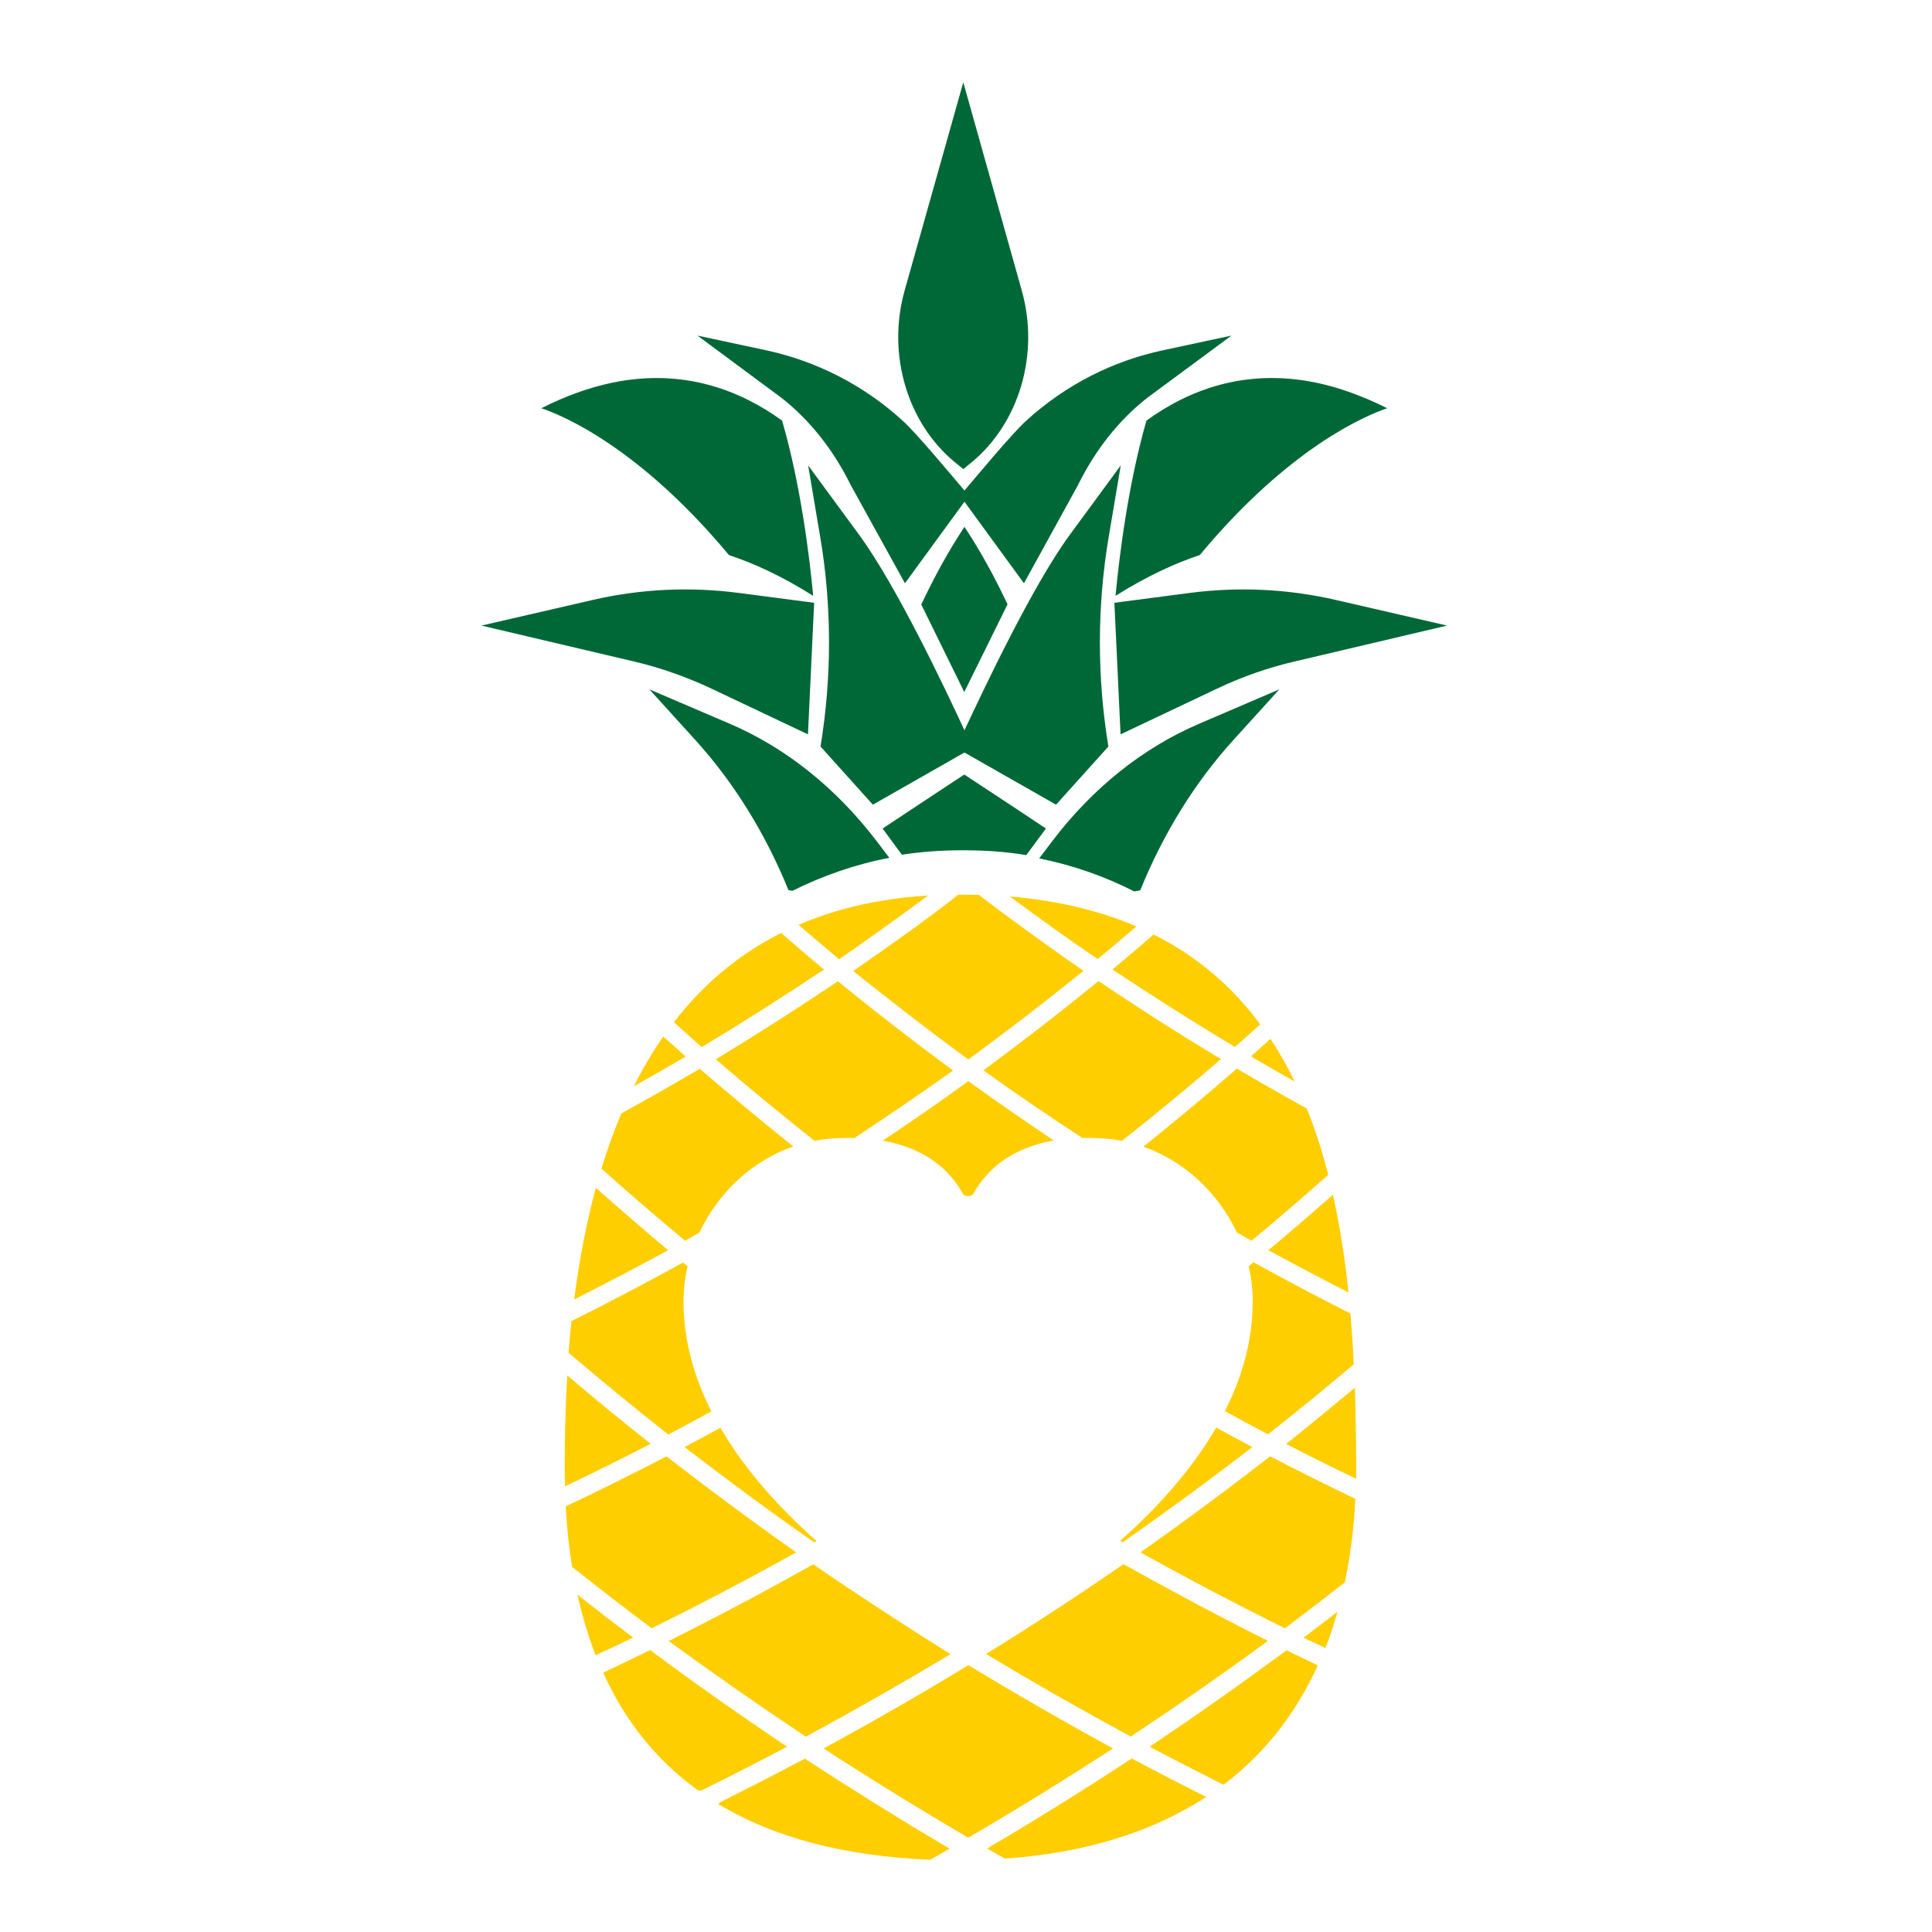
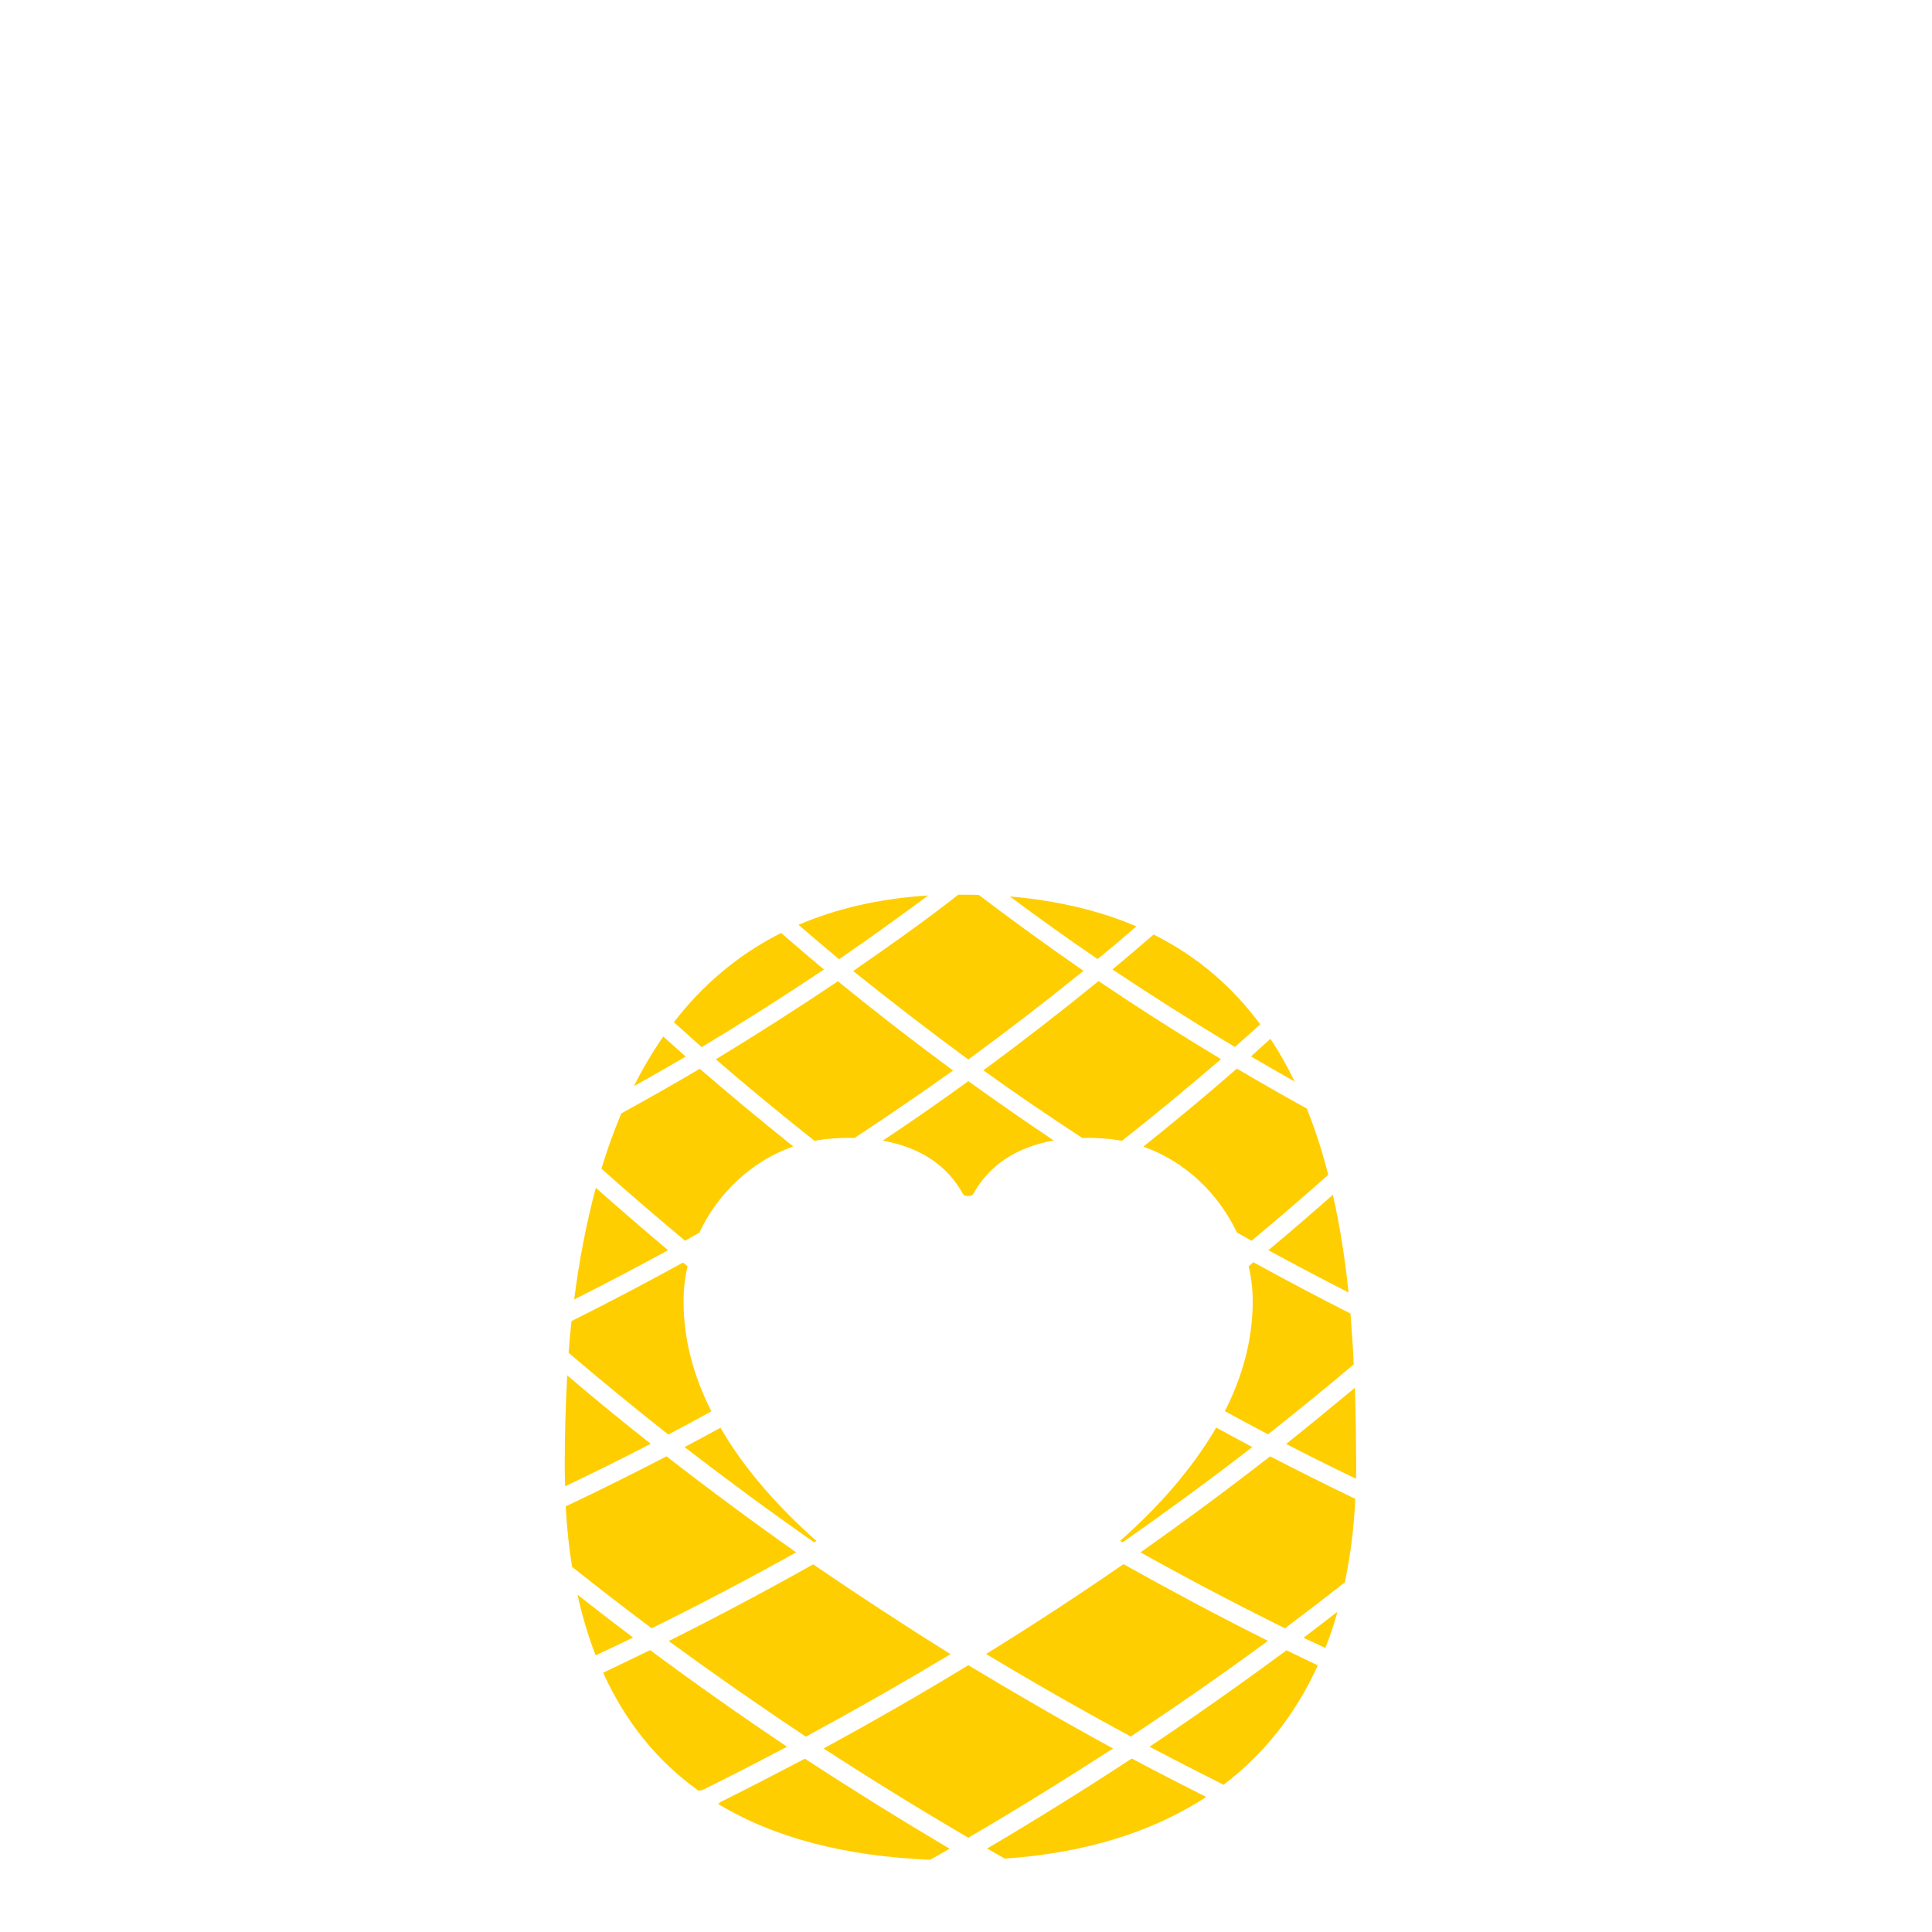
<svg xmlns="http://www.w3.org/2000/svg" version="1.1" id="Layer_1" x="0px" y="0px" width="1000px" height="1000px" viewBox="202 -80.1 1000 1000" style="enable-background:new 202 -80.1 1000 1000;" xml:space="preserve">
  <style type="text/css">
	.st0{fill:#006837;}
	.st1{fill:#FFCE00;}
</style>
  <g>
-     <path class="st0" d="M538.1,276.7l23.6,26c20,22,36.4,48.4,48.4,77.9l2,0.4c15.7-7.8,32.5-13.7,50.2-17.1l-6.6-8.7   c-20.9-27.4-47-48.3-76-60.7L538.1,276.7z M840.6,302.7l23.6-26l-41.5,17.8c-29,12.4-55.1,33.2-76,60.7l-6.8,9   c17.3,3.5,33.9,9.3,49.2,17.1l3.1-0.6C804.2,351.1,820.6,324.7,840.6,302.7z M893.7,230.5c-25-5.8-50.6-7-75.9-3.7l-39,5.1L782,300   l49.8-23.6c13-6.2,26.5-10.9,40.2-14.1l79-18.6L893.7,230.5z M723.5,232.7L723.5,232.7c-6.6-14-14-27.6-22.3-40.1   c-8.3,12.5-15.7,26.1-22.3,40.1h-0.1l22.3,45.4L723.5,232.7z M658.9,348.7h-0.1l10,13.6c10.3-1.6,20.8-2.3,31.5-2.3   c11.2,0,22.2,0.7,32.9,2.5l10.2-13.8h-0.1c-13.4-9-42.2-27.9-42.2-27.9S672.4,339.7,658.9,348.7z M620.3,160.8l6.2,36.8   c6.1,35.8,6.1,72.8,0.2,108.7l27.1,30.1l47.4-27l47.4,27l27.1-30.1c-5.9-35.9-5.9-72.8,0.2-108.7l6.2-36.8l-26.3,35.8   c-19.5,26.6-44.6,80-54.6,101.3c-9.9-21.4-35.1-74.7-54.6-101.3L620.3,160.8z M579.3,207.2c13,4.3,27.6,11,43.6,21.1   c-1.8-19.4-6.4-57.4-16.1-90.7c-21.5-15.6-51-27.3-88-19.6c-11.9,2.5-24.2,6.9-36.6,13.2C493.5,135,533,151.6,579.3,207.2z    M570.4,276.4l49.8,23.6l3.2-68.1l-39-5.1c-25.3-3.3-50.9-2.1-75.9,3.7l-57.3,13.2l79,18.6C543.9,265.5,557.4,270.3,570.4,276.4z    M779.4,228.3c16.1-10.1,30.6-16.8,43.6-21.1c46.2-55.6,85.8-72.2,97-76c-12.4-6.2-24.7-10.7-36.6-13.2c-37-7.7-66.4,3.9-88,19.6   C785.8,170.9,781.2,209,779.4,228.3z M696.3,159.2l4.3,3.5l4.3-3.5c24.7-20.4,35.2-56,26-88.8L700.6-37.5L670.2,70.4   C661,103.2,671.6,138.9,696.3,159.2z M642.3,170.9l28.1,50.9l30.8-42.2l30.8,42.2l28-50.9c8.9-18.1,21.1-33.5,35.7-45l43.7-32.3   l-35.5,7.6c-25.7,5.5-50.3,17.7-71.1,36.8c-6.9,6.3-25,28-31.6,35.8c-6.6-7.8-24.7-29.5-31.6-35.8c-20.8-19.1-45.5-31.3-71.1-36.8   L563,93.6l43.6,32.3C621.2,137.4,633.4,152.8,642.3,170.9z" />
    <path class="st1" d="M858.5,567c11.3-9.4,22.4-19,33.4-28.7c3.7,16.4,6.3,33.3,8.1,50.6C886.1,581.8,872.3,574.5,858.5,567z    M858.3,769.2c-25.2-12.6-50.1-25.9-74.8-39.7c-23.3,16.1-47,31.6-71.1,46.5c24.6,14.8,49.6,29.1,74.9,42.7   C811.3,802.8,835,786.3,858.3,769.2z M793.8,513.4c21.4,7.5,38.8,24.1,48.4,44.4c2.5,1.4,5,2.9,7.6,4.3   c13.4-11.1,26.6-22.5,39.7-34.1c-3-11.9-6.7-23.3-11.1-34.3c-12.1-6.7-24.2-13.6-36.2-20.7C826.3,486.9,810.1,500.3,793.8,513.4z    M831.5,658.8c-13,22.4-31.1,42.2-49.7,58.6c0.4,0.3,0.9,0.5,1.3,0.8c22.7-15.9,45.1-32.3,67.1-49.3   C843.9,665.5,837.7,662.2,831.5,658.8z M778.1,824.9c-25.3-13.8-50.2-28.2-74.9-43.1c-24.6,15-49.6,29.3-74.9,43.1   c24.6,16,49.6,31.4,74.9,46.2C728.5,856.3,753.4,840.9,778.1,824.9z M790.2,399.4c-18.6-8-40.3-13.3-65.5-15.5   c14.9,11.1,30,21.9,45.4,32.4C776.9,410.8,783.6,405.1,790.2,399.4z M841.2,461.8c4.4-3.9,8.8-7.8,13.1-11.7   c-14.1-19-32.1-35-55.2-46.5c-7,6.1-14.1,12.1-21.3,18.1C798.7,435.6,819.8,449,841.2,461.8z M872.1,479.7   c-3.7-7.7-7.9-15.1-12.5-22.1c-3.4,3-6.8,6.1-10.1,9.1C857,471.1,864.6,475.5,872.1,479.7z M770.6,427.7   c-19.5,15.9-39.4,31.3-59.6,46.2c16.8,12.1,33.9,23.7,51.2,35c3.6-0.1,7.4,0,11.3,0.3c3.1,0.2,6.2,0.6,9.2,1.2   c17.4-13.7,34.4-27.8,51.3-42.3C812.5,455.2,791.4,441.7,770.6,427.7z M619.1,818.8c25.3-13.7,50.2-27.9,74.9-42.7   c-24-15-47.7-30.5-71.1-46.5c-24.6,13.8-49.6,27.1-74.8,39.7C571.4,786.3,595.1,802.8,619.1,818.8z M848.3,575.3   c1.4,5.9,2.1,12.1,2.1,18.2c0,20.2-5.5,39.3-14.4,56.8c7.4,4.1,14.9,8.1,22.3,12c15-11.8,29.8-23.9,44.4-36.2   c-0.4-8.8-1-17.5-1.7-26.3c-16.9-8.6-33.6-17.4-50.3-26.6C850,574,849.1,574.6,848.3,575.3z M703.2,468.3   c20.2-14.8,40.1-30.1,59.6-45.9c-18.3-12.7-36.4-25.8-54.2-39.3c-3.1-0.1-6.3-0.1-9.5-0.1c-0.4,0-0.7,0-1.1,0   c-17.8,14-36,26.7-54.4,39.5C663.1,438.1,683,453.5,703.2,468.3z M623.4,718.2c0.4-0.2,0.8-0.5,1.2-0.7   c-18.6-16.5-36.7-36.2-49.7-58.6c-6.2,3.4-12.3,6.7-18.6,10C578.3,685.8,600.6,702.3,623.4,718.2z M572.5,468.2   c16.8,14.5,33.8,28.5,51.1,42.2c3-0.6,6-1,9.1-1.2c4-0.3,7.9-0.4,11.6-0.3c17.2-11.3,34.2-23,51-34.9   c-20.2-14.9-40.1-30.3-59.6-46.2C615,441.7,593.9,455.2,572.5,468.2z M658.9,510.3c19.6,3.5,33.4,12.9,41.5,27.5   c0.5,0.9,1.3,1.1,2.2,1.1c0.3,0,0.7,0,1,0c0.9,0,1.7-0.3,2.2-1.1c8.1-14.6,22-24.1,41.6-27.6c-14.9-10-29.6-20.2-44.2-30.7   C688.6,490.1,673.8,500.4,658.9,510.3z M545.3,456.4c-5.6,8.1-10.7,16.7-15.2,25.7c9-5,17.9-10.1,26.8-15.3   C553,463.3,549.2,459.8,545.3,456.4z M797,824c12.7,6.7,25.5,13.2,38.3,19.7c20.7-15.7,37.2-36.3,48.8-61.8   c-5.4-2.6-10.8-5.2-16.2-7.8C844.7,791.2,821.1,807.9,797,824z M712.9,876.7c3.1,1.7,6.1,3.5,9.2,5.2   c40.8-2.8,75.9-13.4,104.2-31.9c-12.9-6.5-25.7-13.1-38.5-19.9C763.2,846.2,738.2,861.8,712.9,876.7z M682.4,383.4   c-25.6,1.6-47.8,6.9-67.1,15.2c7,6,14,11.9,21,17.8C651.8,405.7,667.2,394.7,682.4,383.4z M538.5,774c-8.1,3.9-16.2,7.8-24.3,11.7   c11.5,25.4,28,45.8,49.4,61.1l2.2-0.5c14.6-7.2,29.1-14.7,43.6-22.3C585.4,807.9,561.8,791.3,538.5,774z M903.3,638.2   c-11.8,9.8-23.6,19.5-35.6,29.1c12,6.2,24.1,12.2,36.2,18c0-2.2,0.1-4.4,0.1-6.6C903.9,665.3,903.7,651.7,903.3,638.2z    M792.3,723.4c24.6,13.7,49.5,26.8,74.8,39.3c10.4-7.8,20.7-15.7,31-23.8c2.8-13.4,4.7-27.8,5.4-43.2c-14.8-7.1-29.5-14.5-44.1-22   C837.4,690.8,815,707.4,792.3,723.4z M888,772.9c2.4-6,4.5-12.3,6.3-18.8c-5.8,4.5-11.7,9-17.6,13.5   C880.5,769.3,884.2,771.1,888,772.9z M575,852.6l-1.3,1c28.9,17.5,65.6,27.1,109.8,28.9c3.3-1.9,6.7-3.8,10-5.7   c-25.3-15-50.2-30.5-74.9-46.6C604.1,837.8,589.6,845.3,575,852.6z M564,557.9c9.6-20.5,27.1-37.1,48.6-44.6   c-16.4-13.1-32.5-26.5-48.4-40.2c-13.4,7.9-27,15.6-40.6,23.1c-3.9,9.2-7.3,18.7-10.3,28.6c14.2,12.7,28.7,25.1,43.3,37.3   C559,560.7,561.5,559.3,564,557.9z M628.5,421.7c-7.5-6.2-14.8-12.5-22.2-18.9c-22.6,11.4-40.9,27.2-55.5,46.2   c4.8,4.3,9.6,8.6,14.4,12.9C586.6,449,607.7,435.6,628.5,421.7z M500.9,745.3c2.5,11.2,5.6,21.6,9.4,31.4c6.5-3,12.9-6.1,19.4-9.2   C520,760.2,510.4,752.8,500.9,745.3z M510.4,534.7c-5,18.6-8.7,38-11.2,57.8c16.3-8.2,32.5-16.7,48.6-25.5   C535.2,556.4,522.7,545.6,510.4,534.7z M614.1,723.4c-22.7-16-45.1-32.6-67.1-49.7c-17.3,8.9-34.6,17.6-52.2,25.9   c0.6,10.9,1.7,21.4,3.3,31.3c13.6,10.8,27.3,21.4,41.2,31.8C564.6,750.2,589.5,737.1,614.1,723.4z M495.6,631.8   c-0.9,15.7-1.3,31.4-1.3,46.8c0,3.6,0.1,7.1,0.2,10.6c14.9-7.1,29.7-14.4,44.3-22C524.2,655.7,509.8,643.9,495.6,631.8z    M570.2,650.4c-8.9-17.6-14.4-36.6-14.4-56.9c0-6.2,0.7-12.3,2.1-18.2c-0.8-0.6-1.6-1.3-2.4-1.9c-19.1,10.5-38.3,20.6-57.7,30.3   c-0.6,5.4-1.1,10.9-1.5,16.4c16.9,14.4,34.1,28.5,51.6,42.3C555.4,658.5,562.8,654.5,570.2,650.4z" />
  </g>
</svg>